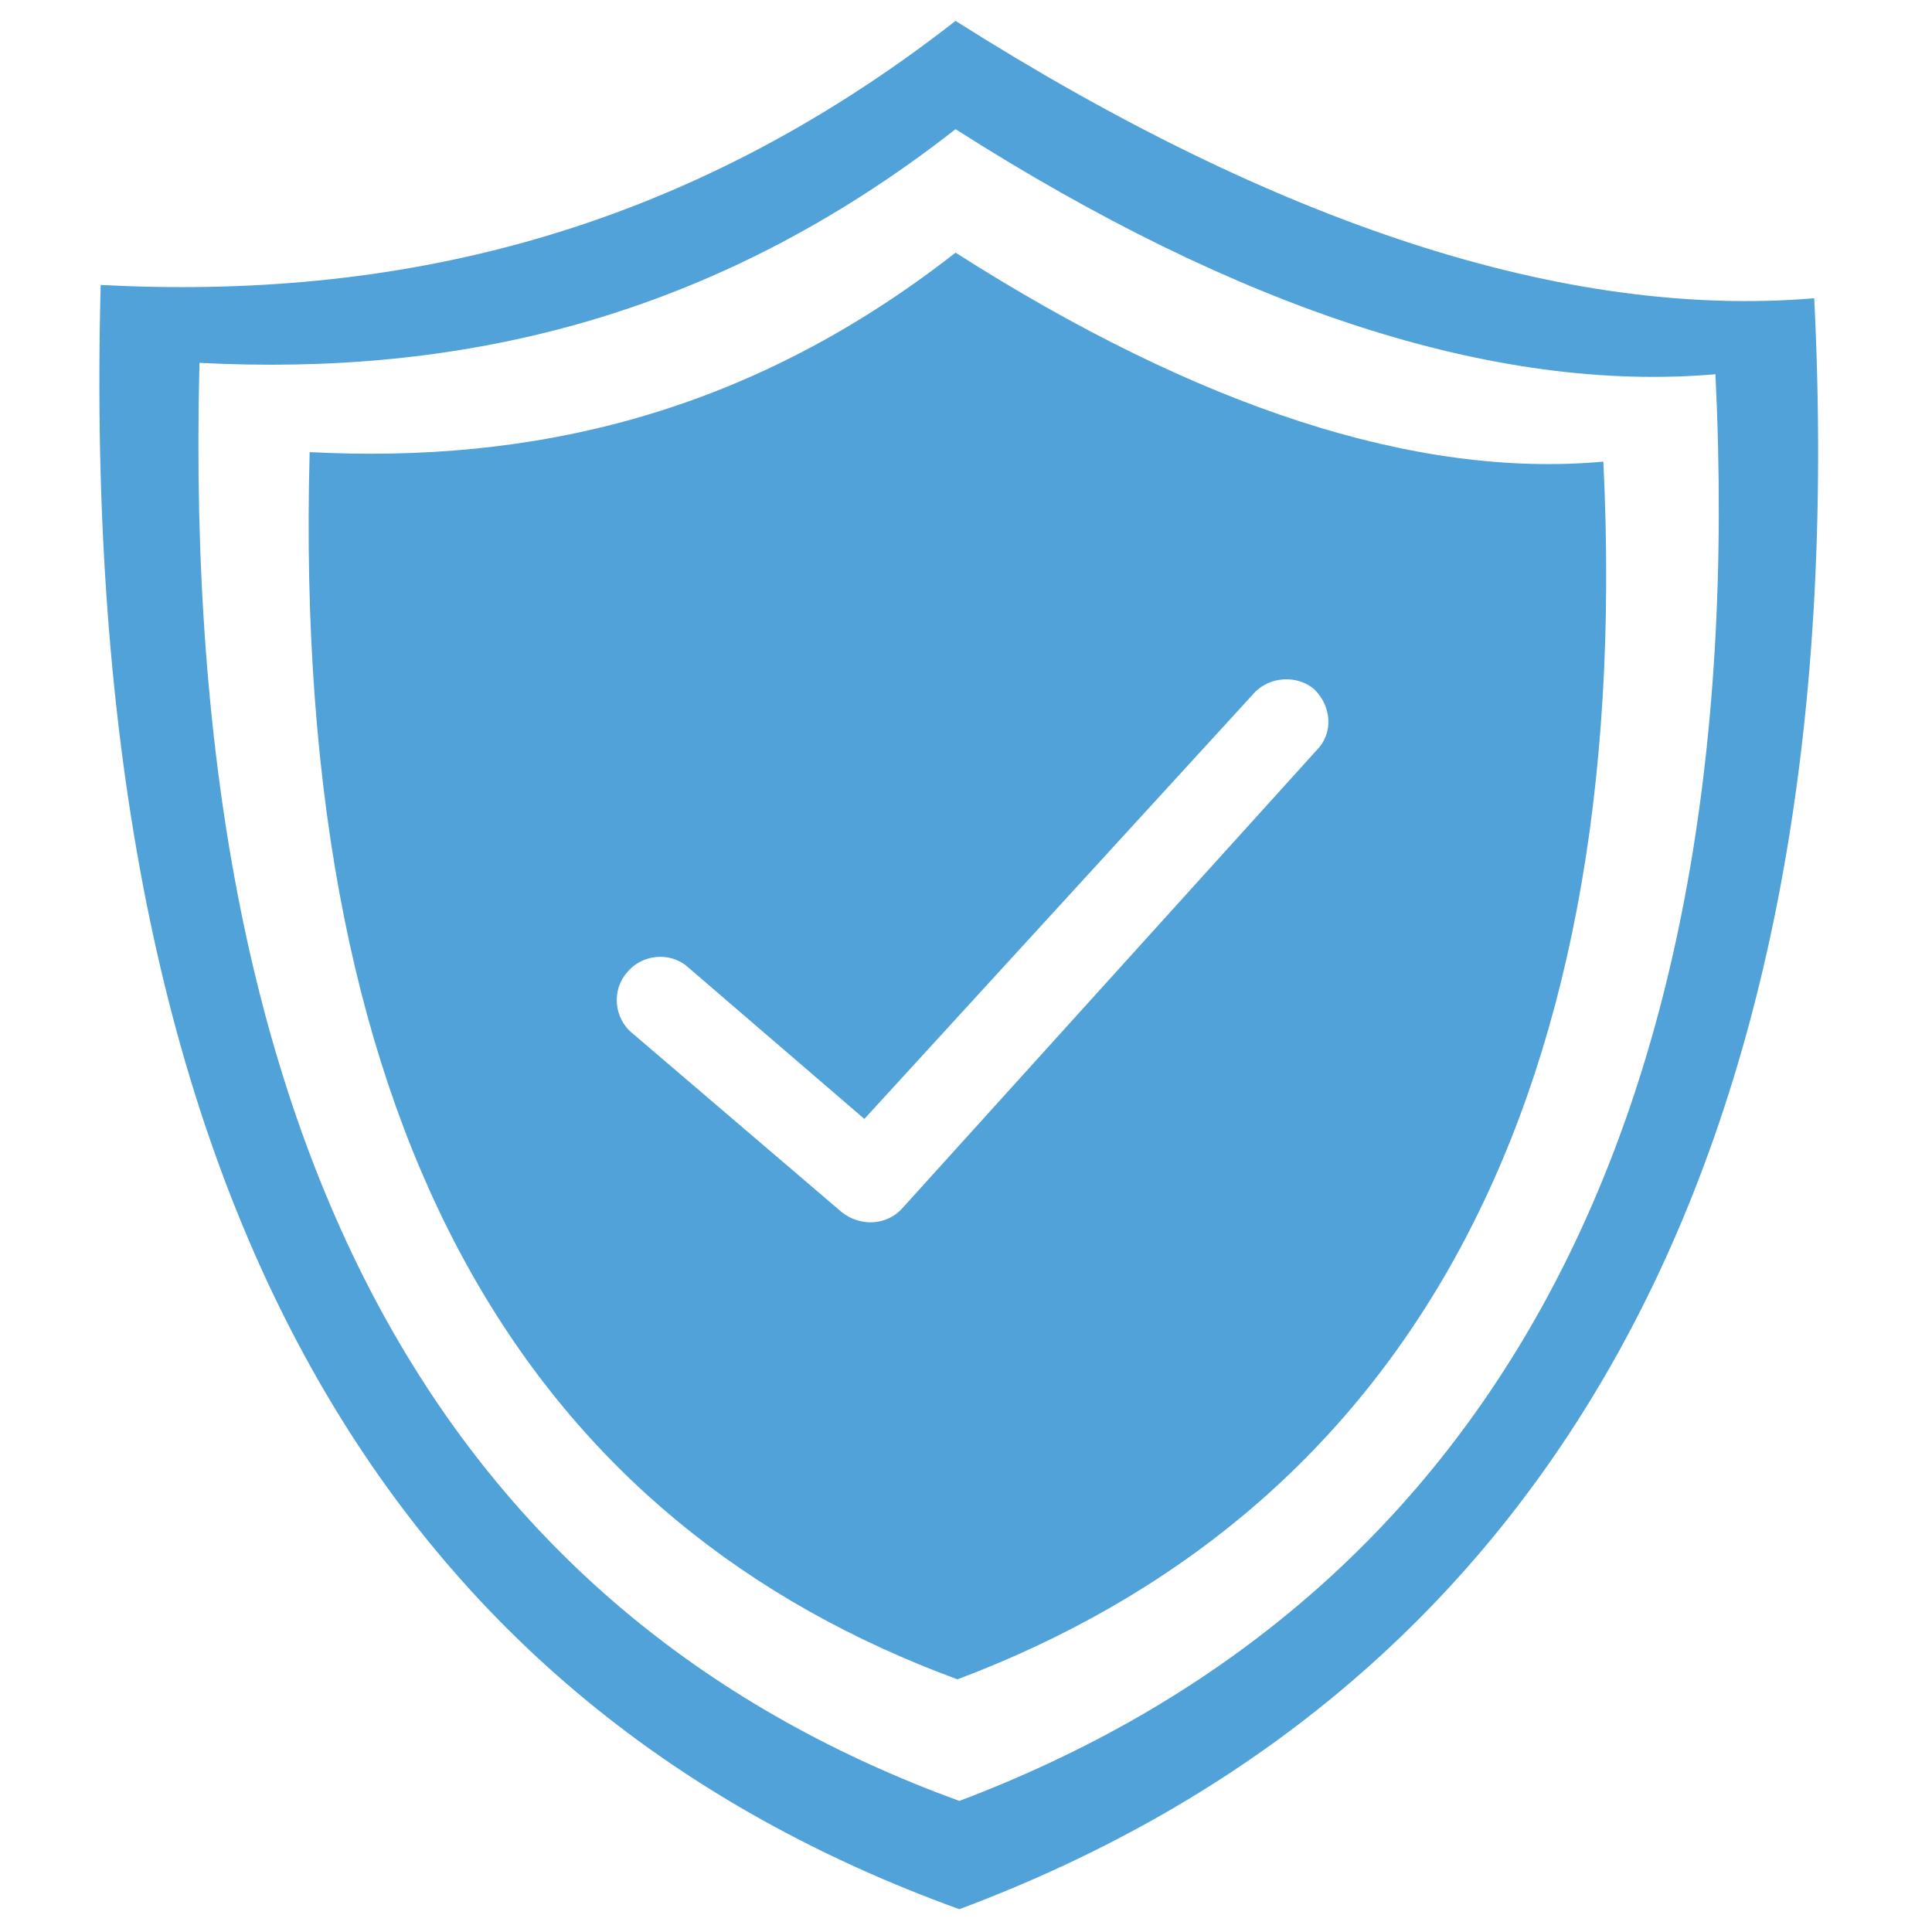
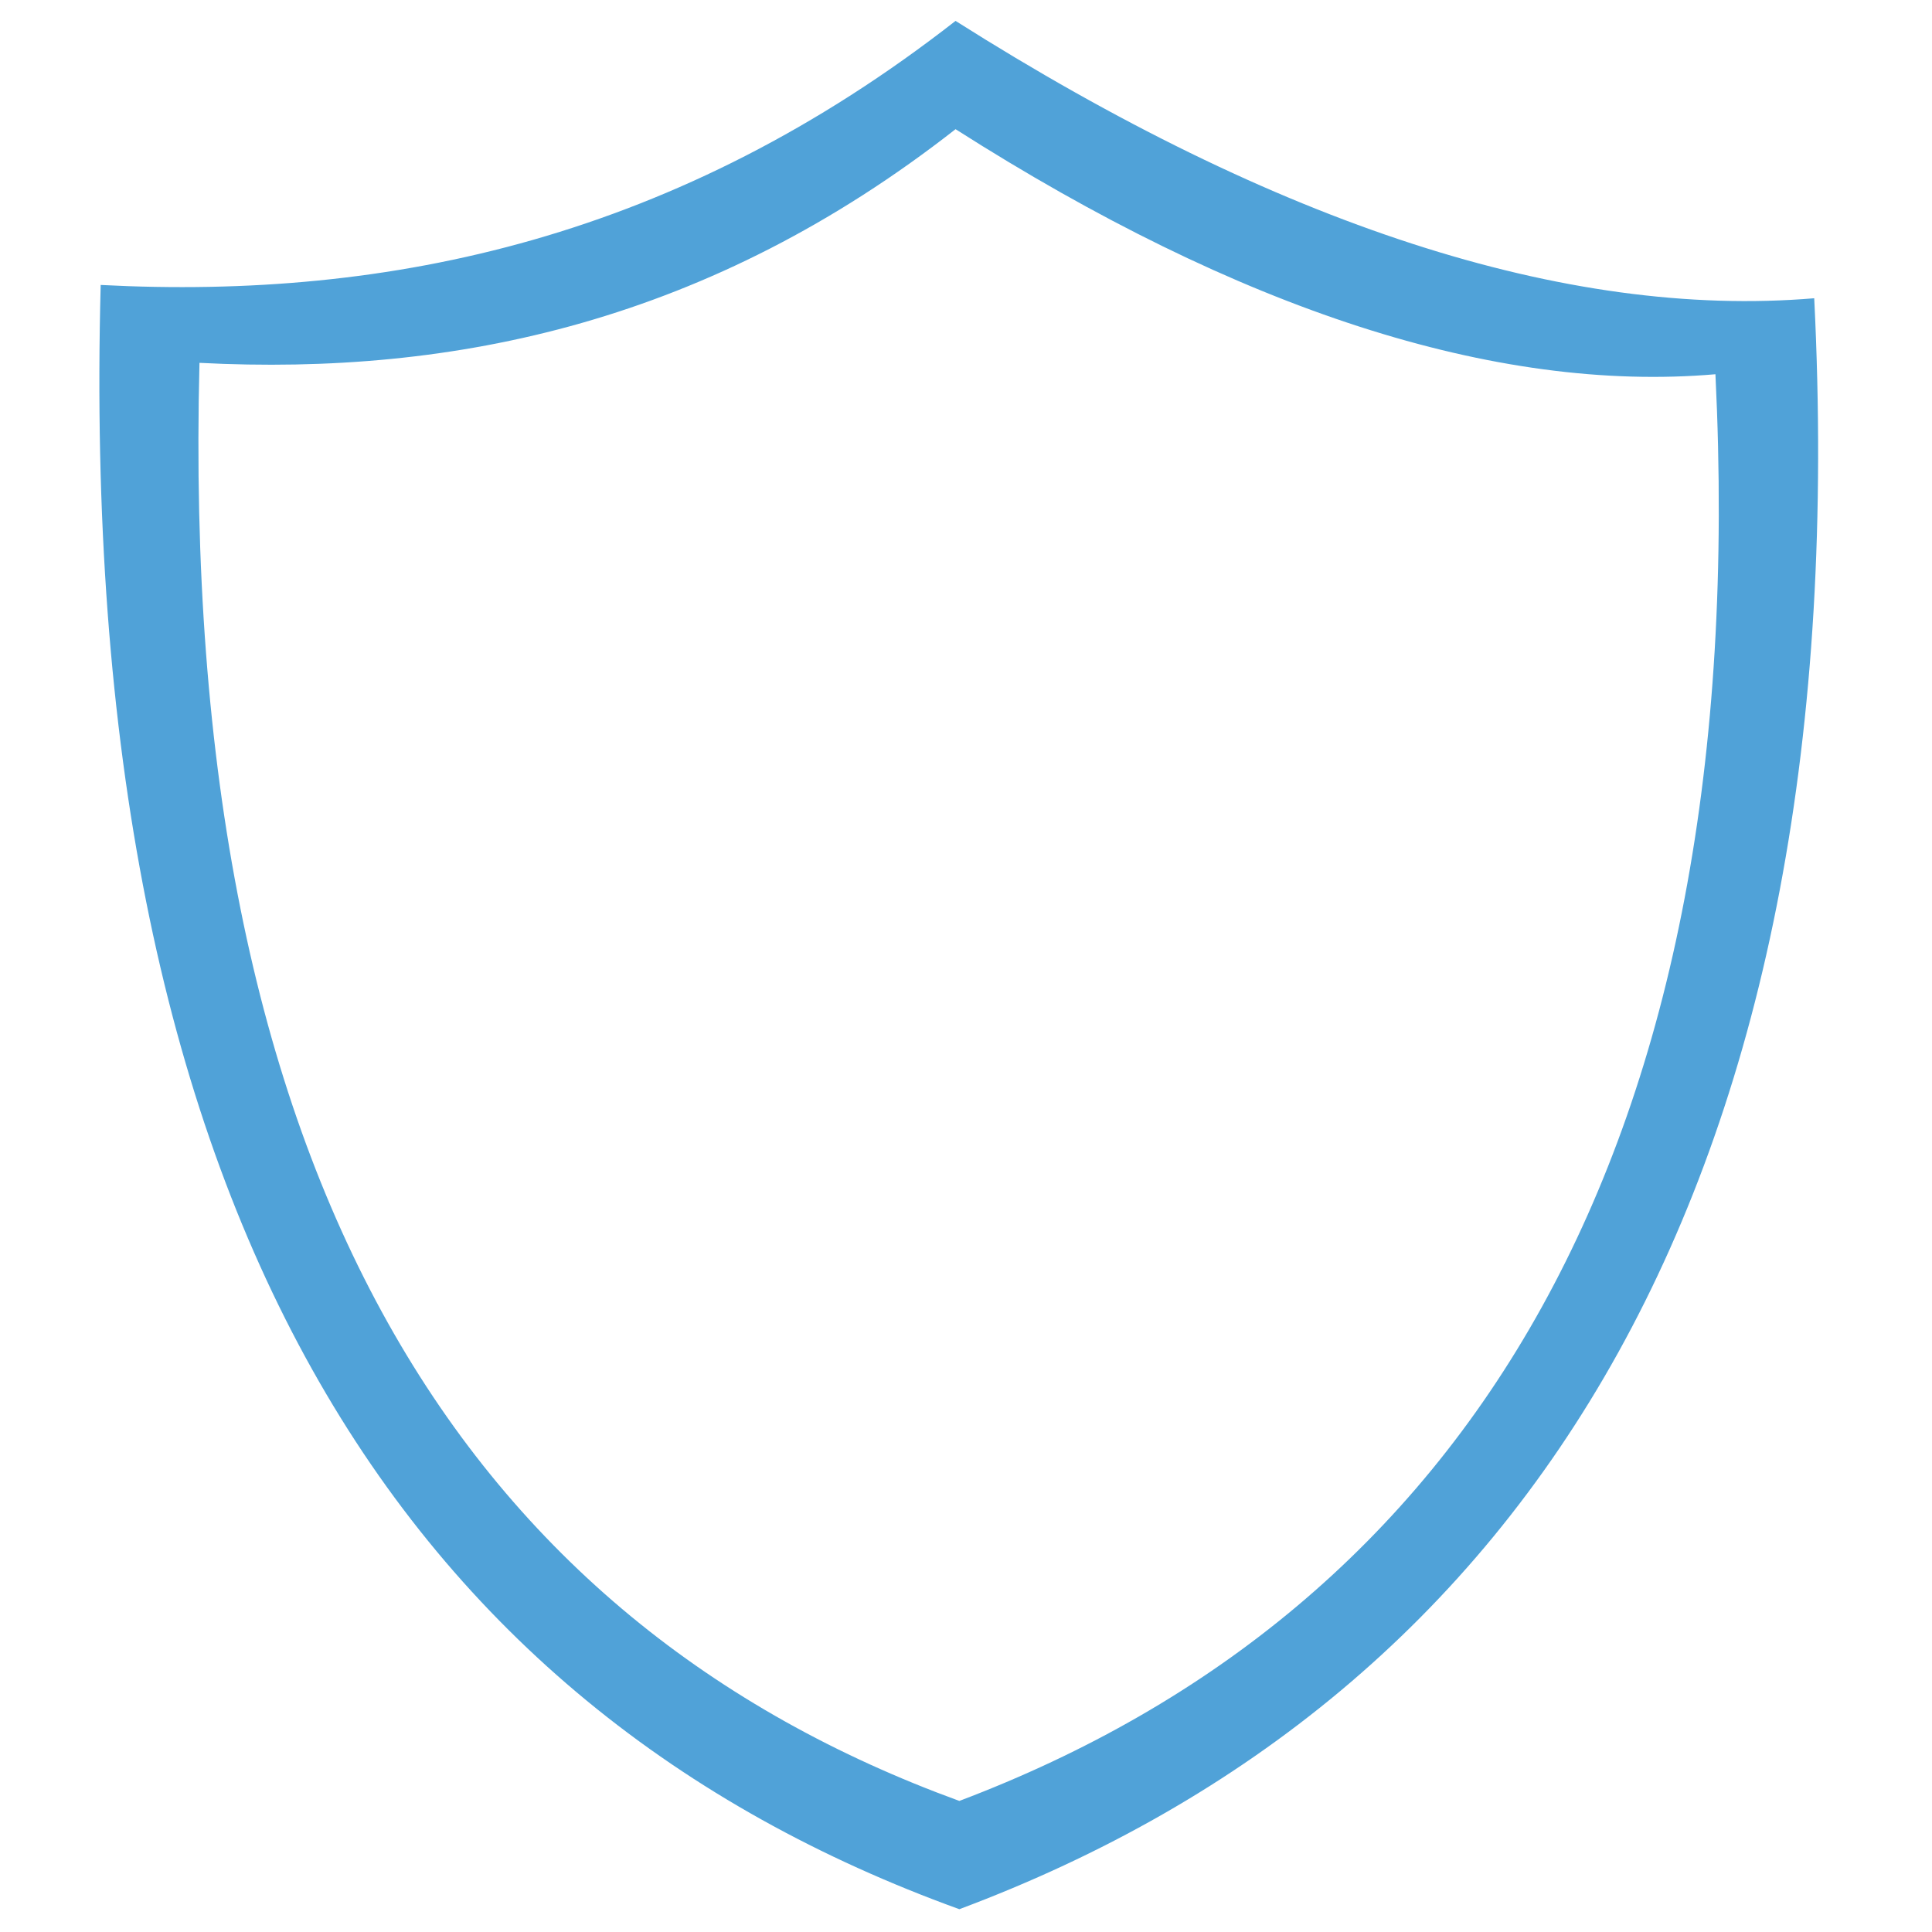
<svg xmlns="http://www.w3.org/2000/svg" version="1.1" baseProfile="basic" id="Layer_1" x="0px" y="0px" viewBox="0 0 101.7 101.7" xml:space="preserve">
  <style type="text/css">
	.st0{fill-rule:evenodd;clip-rule:evenodd;fill:#50A2D8;}
</style>
  <g>
    <g>
      <path class="st0" d="M50.3,1.1c16.9,10.7,32.1,15.7,45.2,14.6c2.3,46.2-14.8,73.5-45,84.8C21.2,89.9,4,63.8,5.3,15    C20.6,15.8,35.7,12.5,50.3,1.1L50.3,1.1z M50.3,6.8c14.9,9.5,28.4,13.9,40,12.9c2,40.9-13.1,65-39.8,75.1    c-25.8-9.4-41.1-32.5-40-75.7C24,19.8,37.4,16.9,50.3,6.8L50.3,6.8z" />
    </g>
-     <path class="st0" d="M84.4,24.3c-9.9,0.9-21.4-2.9-34.1-11c-11,8.6-22.4,11.1-34,10.5c-1,36.8,12.1,56.5,34.1,64.6   C73.2,79.8,86.1,59.2,84.4,24.3z M69.3,39.5L47.5,63.6l0,0c-0.8,0.9-2.2,1-3.2,0.2l-11-9.4c-1-0.8-1.1-2.3-0.3-3.2   c0.8-1,2.3-1.1,3.2-0.3l9.3,8L66,36.5c0.8-0.9,2.3-1,3.2-0.2C70.1,37.2,70.2,38.6,69.3,39.5z" />
  </g>
</svg>